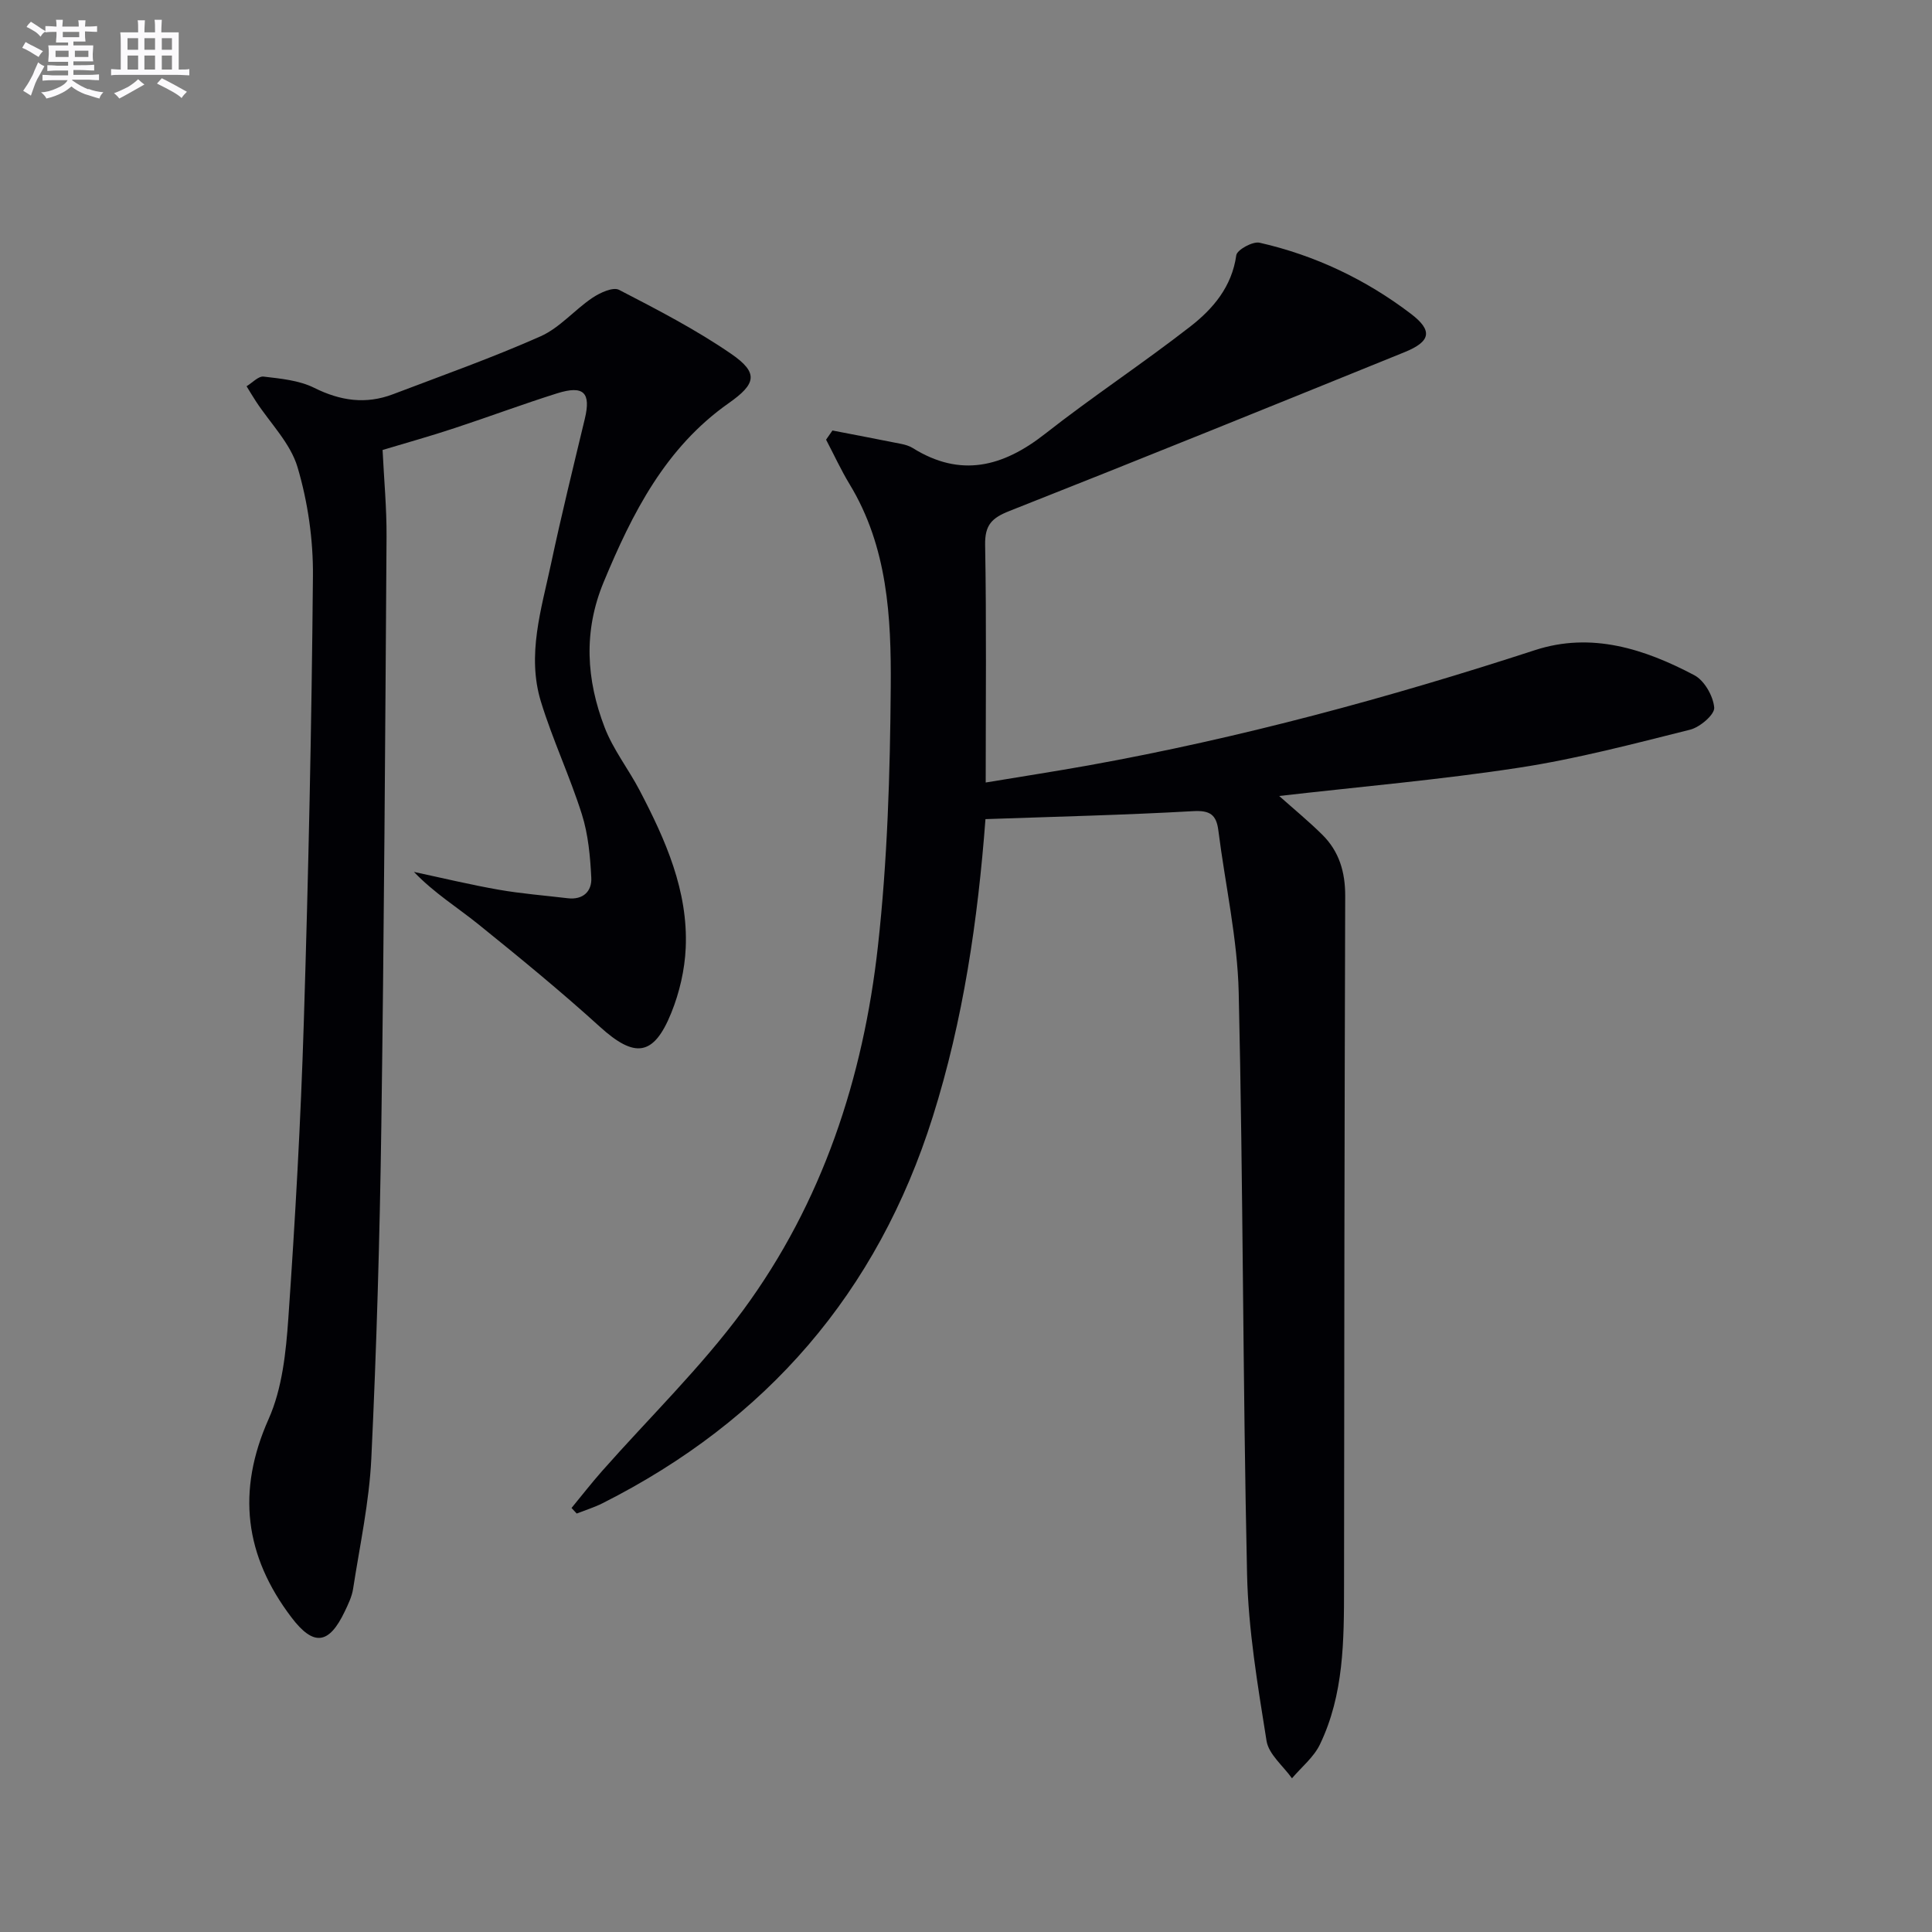
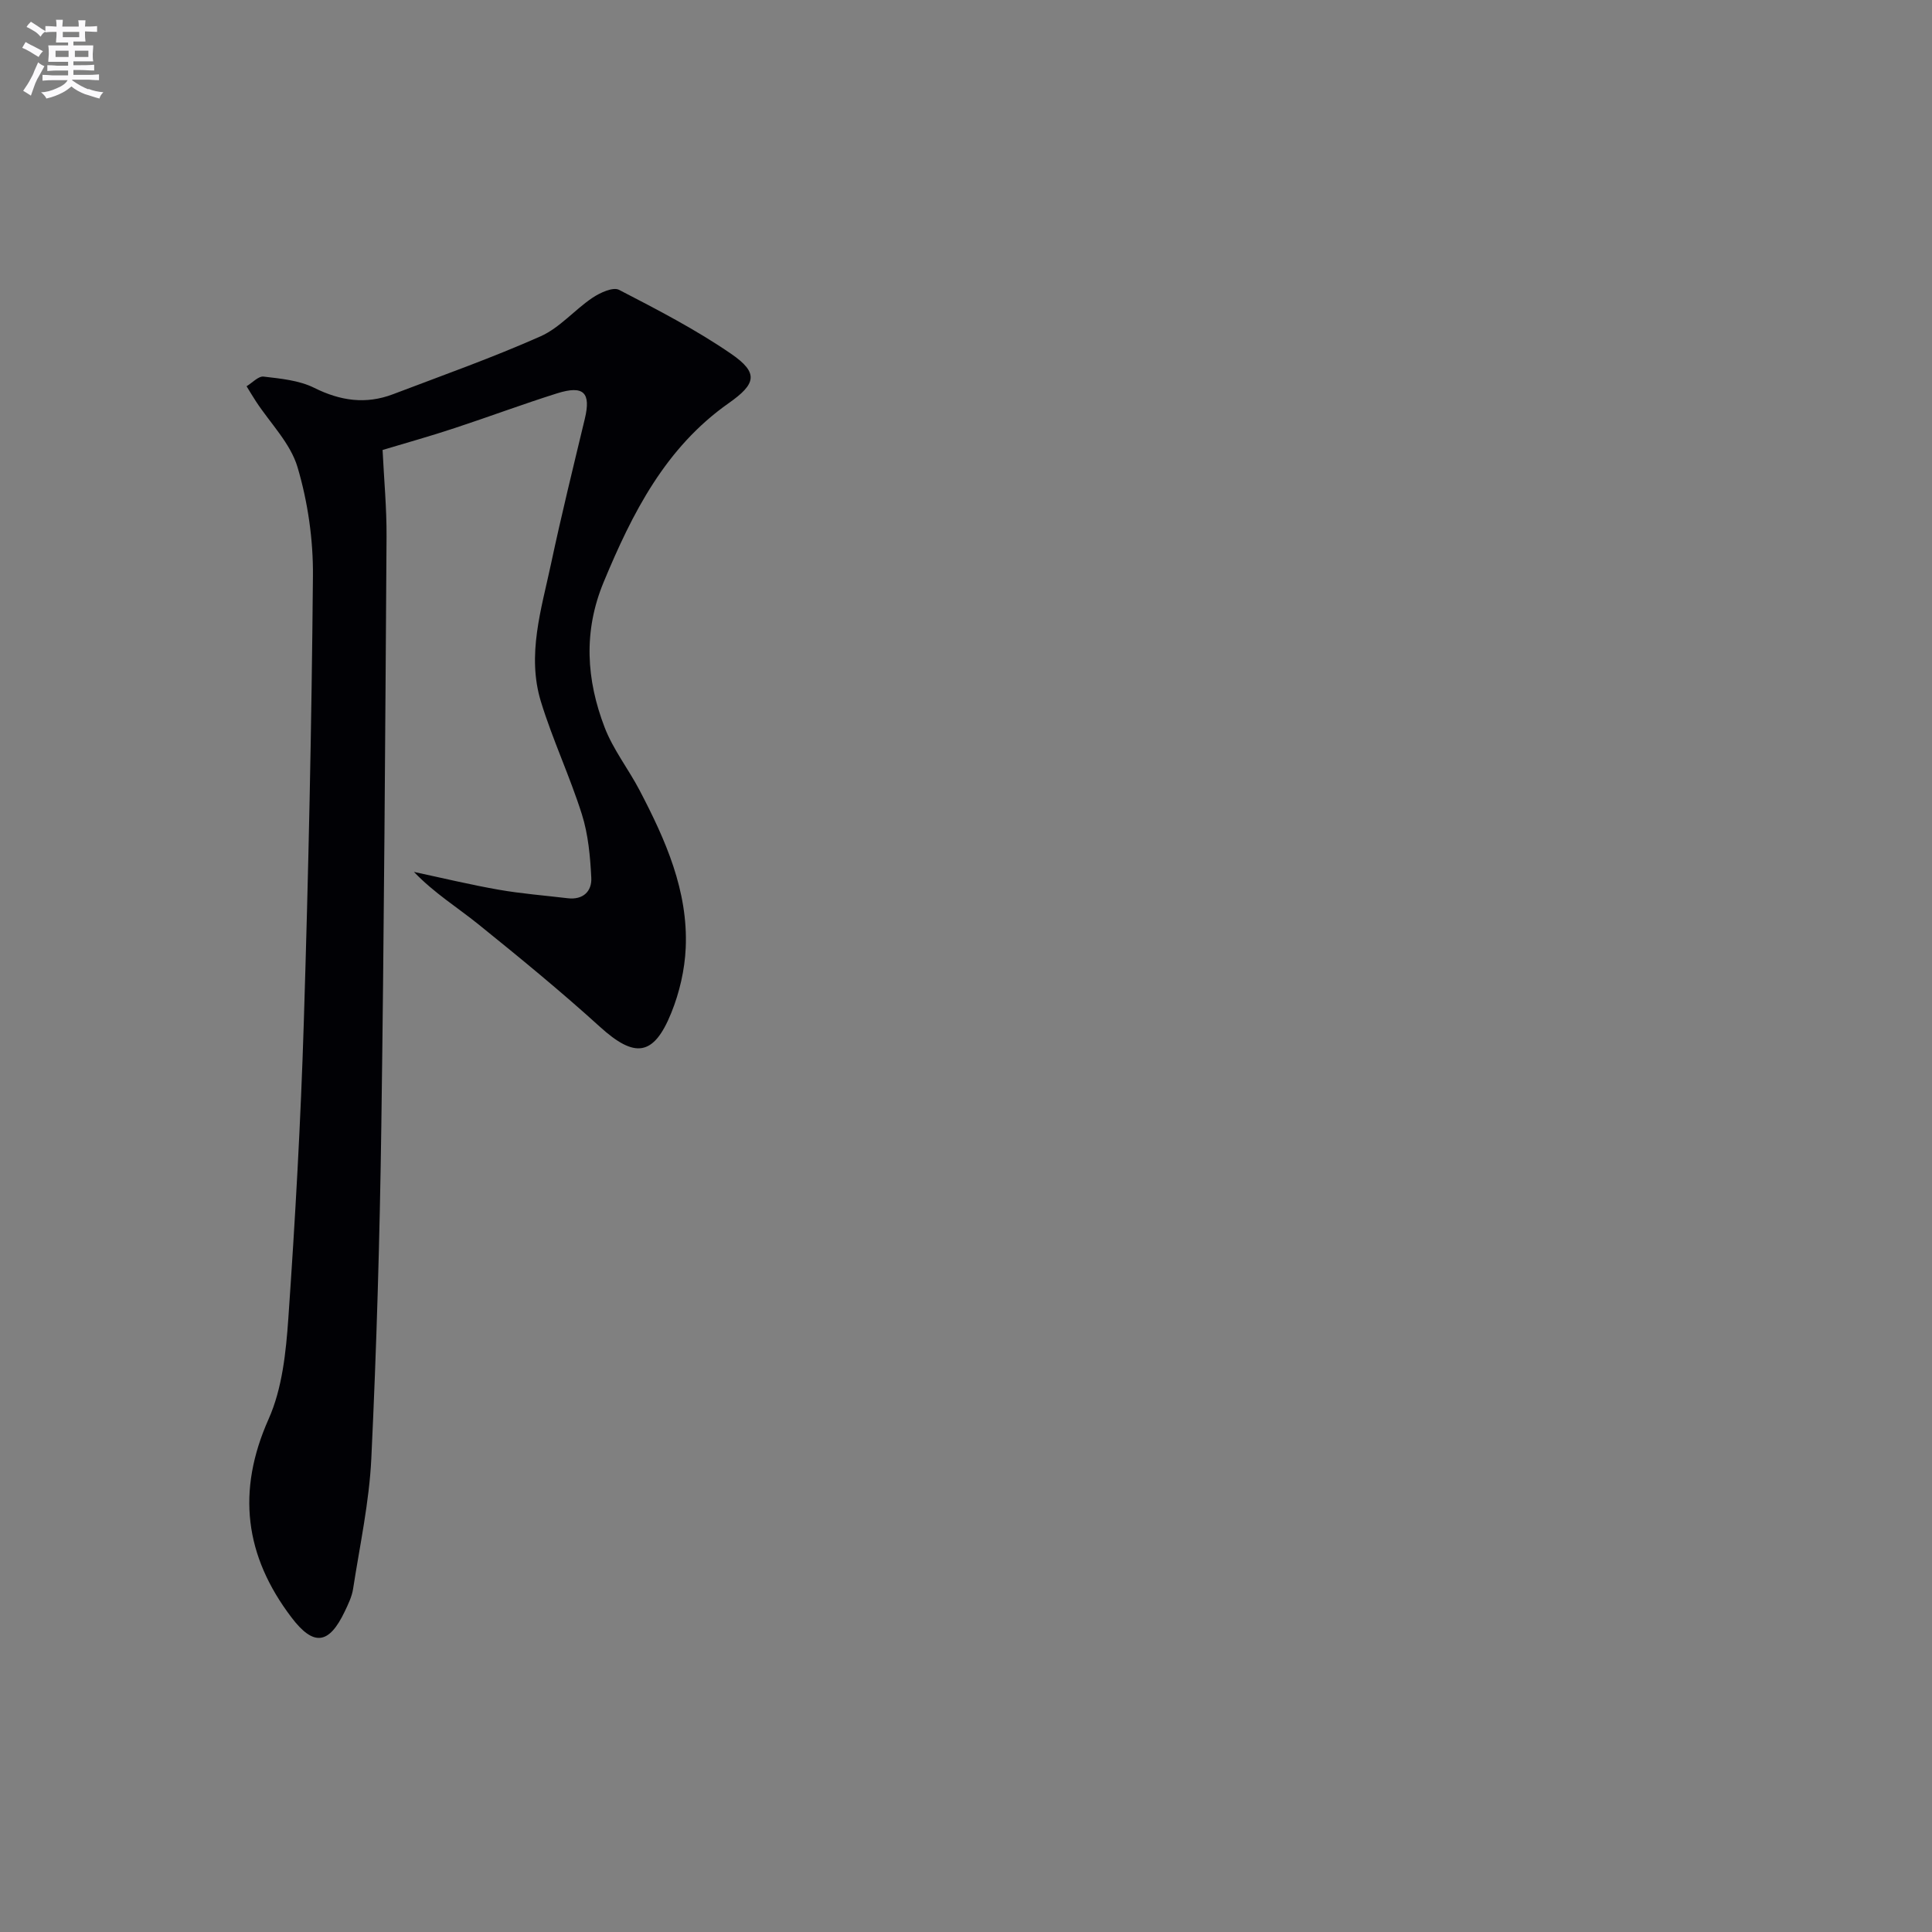
<svg xmlns="http://www.w3.org/2000/svg" enable-background="new 0 0 400 400" viewBox="0 0 400 400">
  <rect x="0" y="0" width="400" height="400" fill="#808080" stroke="none" />
-   <path d="m204.03 169.59c-1.58 20.89-4.58 41.53-10.91 61.62-11.47 36.41-34.41 62.88-68.35 80.01-1.71.86-3.58 1.44-5.37 2.14-.36-.38-.71-.76-1.07-1.15 2.09-2.54 4.12-5.15 6.29-7.61 9.79-11.09 20.51-21.48 29.24-33.34 16.4-22.28 24.87-48.06 27.9-75.32 1.98-17.79 2.52-35.8 2.66-53.72.11-14.42-.64-28.98-8.51-41.95-1.8-2.97-3.26-6.16-4.88-9.24.44-.63.88-1.26 1.32-1.9 4.75.92 9.51 1.83 14.26 2.78.8.16 1.64.41 2.33.83 9.92 6.21 18.69 3.94 27.43-2.92 9.79-7.69 20.23-14.56 30.06-22.21 4.72-3.67 8.62-8.24 9.53-14.77.16-1.12 3.41-2.91 4.82-2.59 11.49 2.61 22 7.61 31.36 14.74 4.56 3.48 4.08 5.73-1.36 7.93-27.23 11.04-54.47 22.09-81.8 32.88-3.62 1.43-5.09 2.88-5.02 7 .29 16.14.12 32.29.12 49.21 7.39-1.23 14.35-2.3 21.27-3.54 31.41-5.66 62.13-13.99 92.46-23.87 11.69-3.81 22.68-.25 32.99 5.2 2.08 1.1 3.91 4.32 4.11 6.71.11 1.43-2.95 4.05-4.98 4.56-11.71 2.93-23.44 6.03-35.36 7.86-16.34 2.51-32.85 3.93-49.73 5.87 3.16 2.81 6.17 5.29 8.93 8.02 3.49 3.45 4.75 7.72 4.74 12.67-.15 47.66-.21 95.32-.24 142.98-.01 11.18-.02 22.37-5 32.71-1.28 2.65-3.82 4.69-5.78 7-1.83-2.58-4.83-4.97-5.27-7.77-1.82-11.44-3.78-22.98-4.03-34.53-.89-40.13-.8-80.27-1.73-120.4-.26-11.2-2.8-22.35-4.21-33.53-.41-3.24-1.69-4.21-5.21-4.01-14.11.8-28.24 1.13-43.01 1.65z" fill="#010105" />
  <path d="m79.21 93.16c.29 6.09.86 12.04.82 18-.27 40.64-.51 81.28-1.08 121.91-.32 22.96-.98 45.92-2.07 68.85-.43 9.06-2.39 18.06-3.78 27.06-.25 1.6-1.01 3.16-1.72 4.65-3.27 6.86-6.45 7.29-11.05 1.22-9.65-12.72-11.39-26.1-4.71-41.07 2.82-6.33 3.59-13.84 4.08-20.89 1.42-20.4 2.57-40.82 3.2-61.26.96-30.77 1.62-61.56 1.89-92.35.07-7.54-1.05-15.34-3.19-22.56-1.47-4.95-5.65-9.1-8.61-13.62-.67-1.03-1.3-2.09-1.94-3.13 1.18-.71 2.45-2.13 3.53-2 3.55.42 7.34.77 10.46 2.32 5.43 2.71 10.71 3.47 16.33 1.33 10.22-3.89 20.55-7.55 30.53-11.98 3.97-1.76 7.04-5.48 10.75-7.98 1.57-1.05 4.27-2.3 5.52-1.65 7.91 4.09 15.89 8.22 23.21 13.25 5.77 3.97 5.13 6.24-.51 10.21-13.09 9.2-19.95 22.74-25.89 37.05-4.24 10.21-3.59 20.21.21 30.1 1.77 4.6 4.95 8.63 7.25 13.04 5.34 10.22 10.05 20.76 9.53 32.6-.2 4.54-1.29 9.25-3 13.47-3.65 9.02-7.58 9.37-14.76 2.86-8.12-7.37-16.62-14.33-25.16-21.22-4.34-3.5-9.13-6.45-13.35-10.85 5.84 1.25 11.65 2.65 17.52 3.68 4.73.83 9.54 1.2 14.31 1.77 3.19.38 5.03-1.43 4.89-4.23-.22-4.41-.63-8.97-1.95-13.15-2.49-7.88-6.06-15.43-8.48-23.33-2.95-9.64.09-19.12 2.09-28.51 2.14-10.05 4.6-20.04 7-30.04 1.3-5.42-.22-7.01-5.75-5.27-7.12 2.24-14.11 4.86-21.2 7.19-4.9 1.63-9.85 3.01-14.92 4.53z" fill="#010105" />
  <g fill="#fbfafc">
    <path d="m6.8 9.5c.6.3 1.3.7 2.1 1.1-.4.4-.7.8-.9 1.2-.7-.4-1.3-.8-1.8-1.1s-1.1-.6-1.6-.8c.2-.4.5-.8.7-1.2.4.2.8.5 1.5.8zm.9 6.9c-.3.6-.5 1.1-.7 1.7s-.4 1.1-.6 1.7c-.6-.4-1.1-.7-1.6-1 .7-1 1.2-1.8 1.5-2.4.3-.5.6-1.1.8-1.7.3-.6.5-1.2.8-1.8.3.3.8.6 1.3.8-.7 1.3-1.2 2.2-1.5 2.7zm.1-11c.4.3 1 .7 1.7 1.1-.5.2-.8.6-1.1 1.1-.5-.6-1-1-1.4-1.2s-.9-.6-1.5-.8c.2-.4.5-.7.9-1.1.5.3.9.6 1.4.9zm10.5 13c1 .4 2 .6 3.1.7-.4.4-.7.8-.8 1.3-.9-.2-1.9-.6-3-.9-1-.4-2-.9-2.8-1.6-.5.4-1.1.9-1.9 1.3s-1.9.9-3.3 1.2c-.1-.3-.5-.8-1.1-1.3 1 0 2.1-.3 3.2-.8 1.2-.5 1.9-1 2.3-1.7h-3.2c-.4 0-1 0-2 .1v-1.2c1 0 1.7.1 2 .1h3.3v-1h-2.3c-.2 0-.9 0-2 .1v-1.2c1.2 0 1.9.1 2 .1h2.3v-.8h-4.1c0-.7.1-1.2.1-1.6 0-.5 0-1.1-.1-1.8h4.1v-.6h-2.5c0-.6.1-1.1.1-1.6v-.6h-.5c-.4 0-1 0-1.8.1v-1.3c1.2 0 1.9.1 2.1.1h.2c0-.3 0-.8-.1-1.4h1.4c0 .6-.1 1-.1 1.4h3.4c0-.4 0-.8-.1-1.3h1.5c0 .4-.1.9-.1 1.3.7 0 1.5 0 2.5-.1v1.2c-1 0-1.8-.1-2.5-.1v.6c0 .3 0 .8.1 1.5h-2.5v.8h4.1c0 .7-.1 1.3-.1 1.8s0 1 .1 1.5h-4.1v.8h1.4c.8 0 1.8 0 2.9-.1v1.2c-1 0-1.9-.1-2.8-.1h-1.5v1h3.2c.3 0 1 0 2.1-.1v1.2c-1.1 0-1.8-.1-2.1-.1h-3.4l-.1.1c1.4 1 2.4 1.5 3.4 1.9zm-4.1-6.6v-1.3h-2.7v1.3zm2.2-4.1v-1.1h-3.4v1.1zm1.9 4.1v-1.3h-2.8v1.3z" />
-     <path d="m37 6.7v2.3 5.4c1 0 1.8 0 2.2-.1v1.3c-.6 0-1.5-.1-2.5-.1h-11.9c-.7 0-1.3 0-1.8.1v-1.3c.5 0 1.1.1 2 .1v-5.2c0-1 0-1.8-.1-2.5h3.7c0-1.3 0-2.1-.1-2.5h1.5c0 .4-.1 1.3-.1 2.5h2.2c0-1.2 0-2.1-.1-2.6h1.5c0 .4-.1 1.3-.1 2.6zm-12.3 13.7c-.3-.4-.7-.8-1.1-1.1 1.1-.4 2.1-.9 2.9-1.3.8-.5 1.5-1 2.1-1.6.4.4.9.8 1.3 1.1-2.5 1.4-4.2 2.4-5.2 2.9zm3.9-10.1v-2.4h-2.2v2.4zm0 4.1v-2.9h-2.2v2.9zm3.5-4.1v-2.4h-2.2v2.4zm0 4.1v-2.9h-2.2v2.9zm.4 2.9 1-1.1c.6.3 1.4.7 2.5 1.3s2 1.1 2.7 1.5c-.4.4-.8.8-1.1 1.3-.8-.8-2.5-1.7-5.1-3zm3.1-7v-2.4h-2.1v2.4zm0 4.1v-2.9h-2.1v2.9z" />
  </g>
</svg>